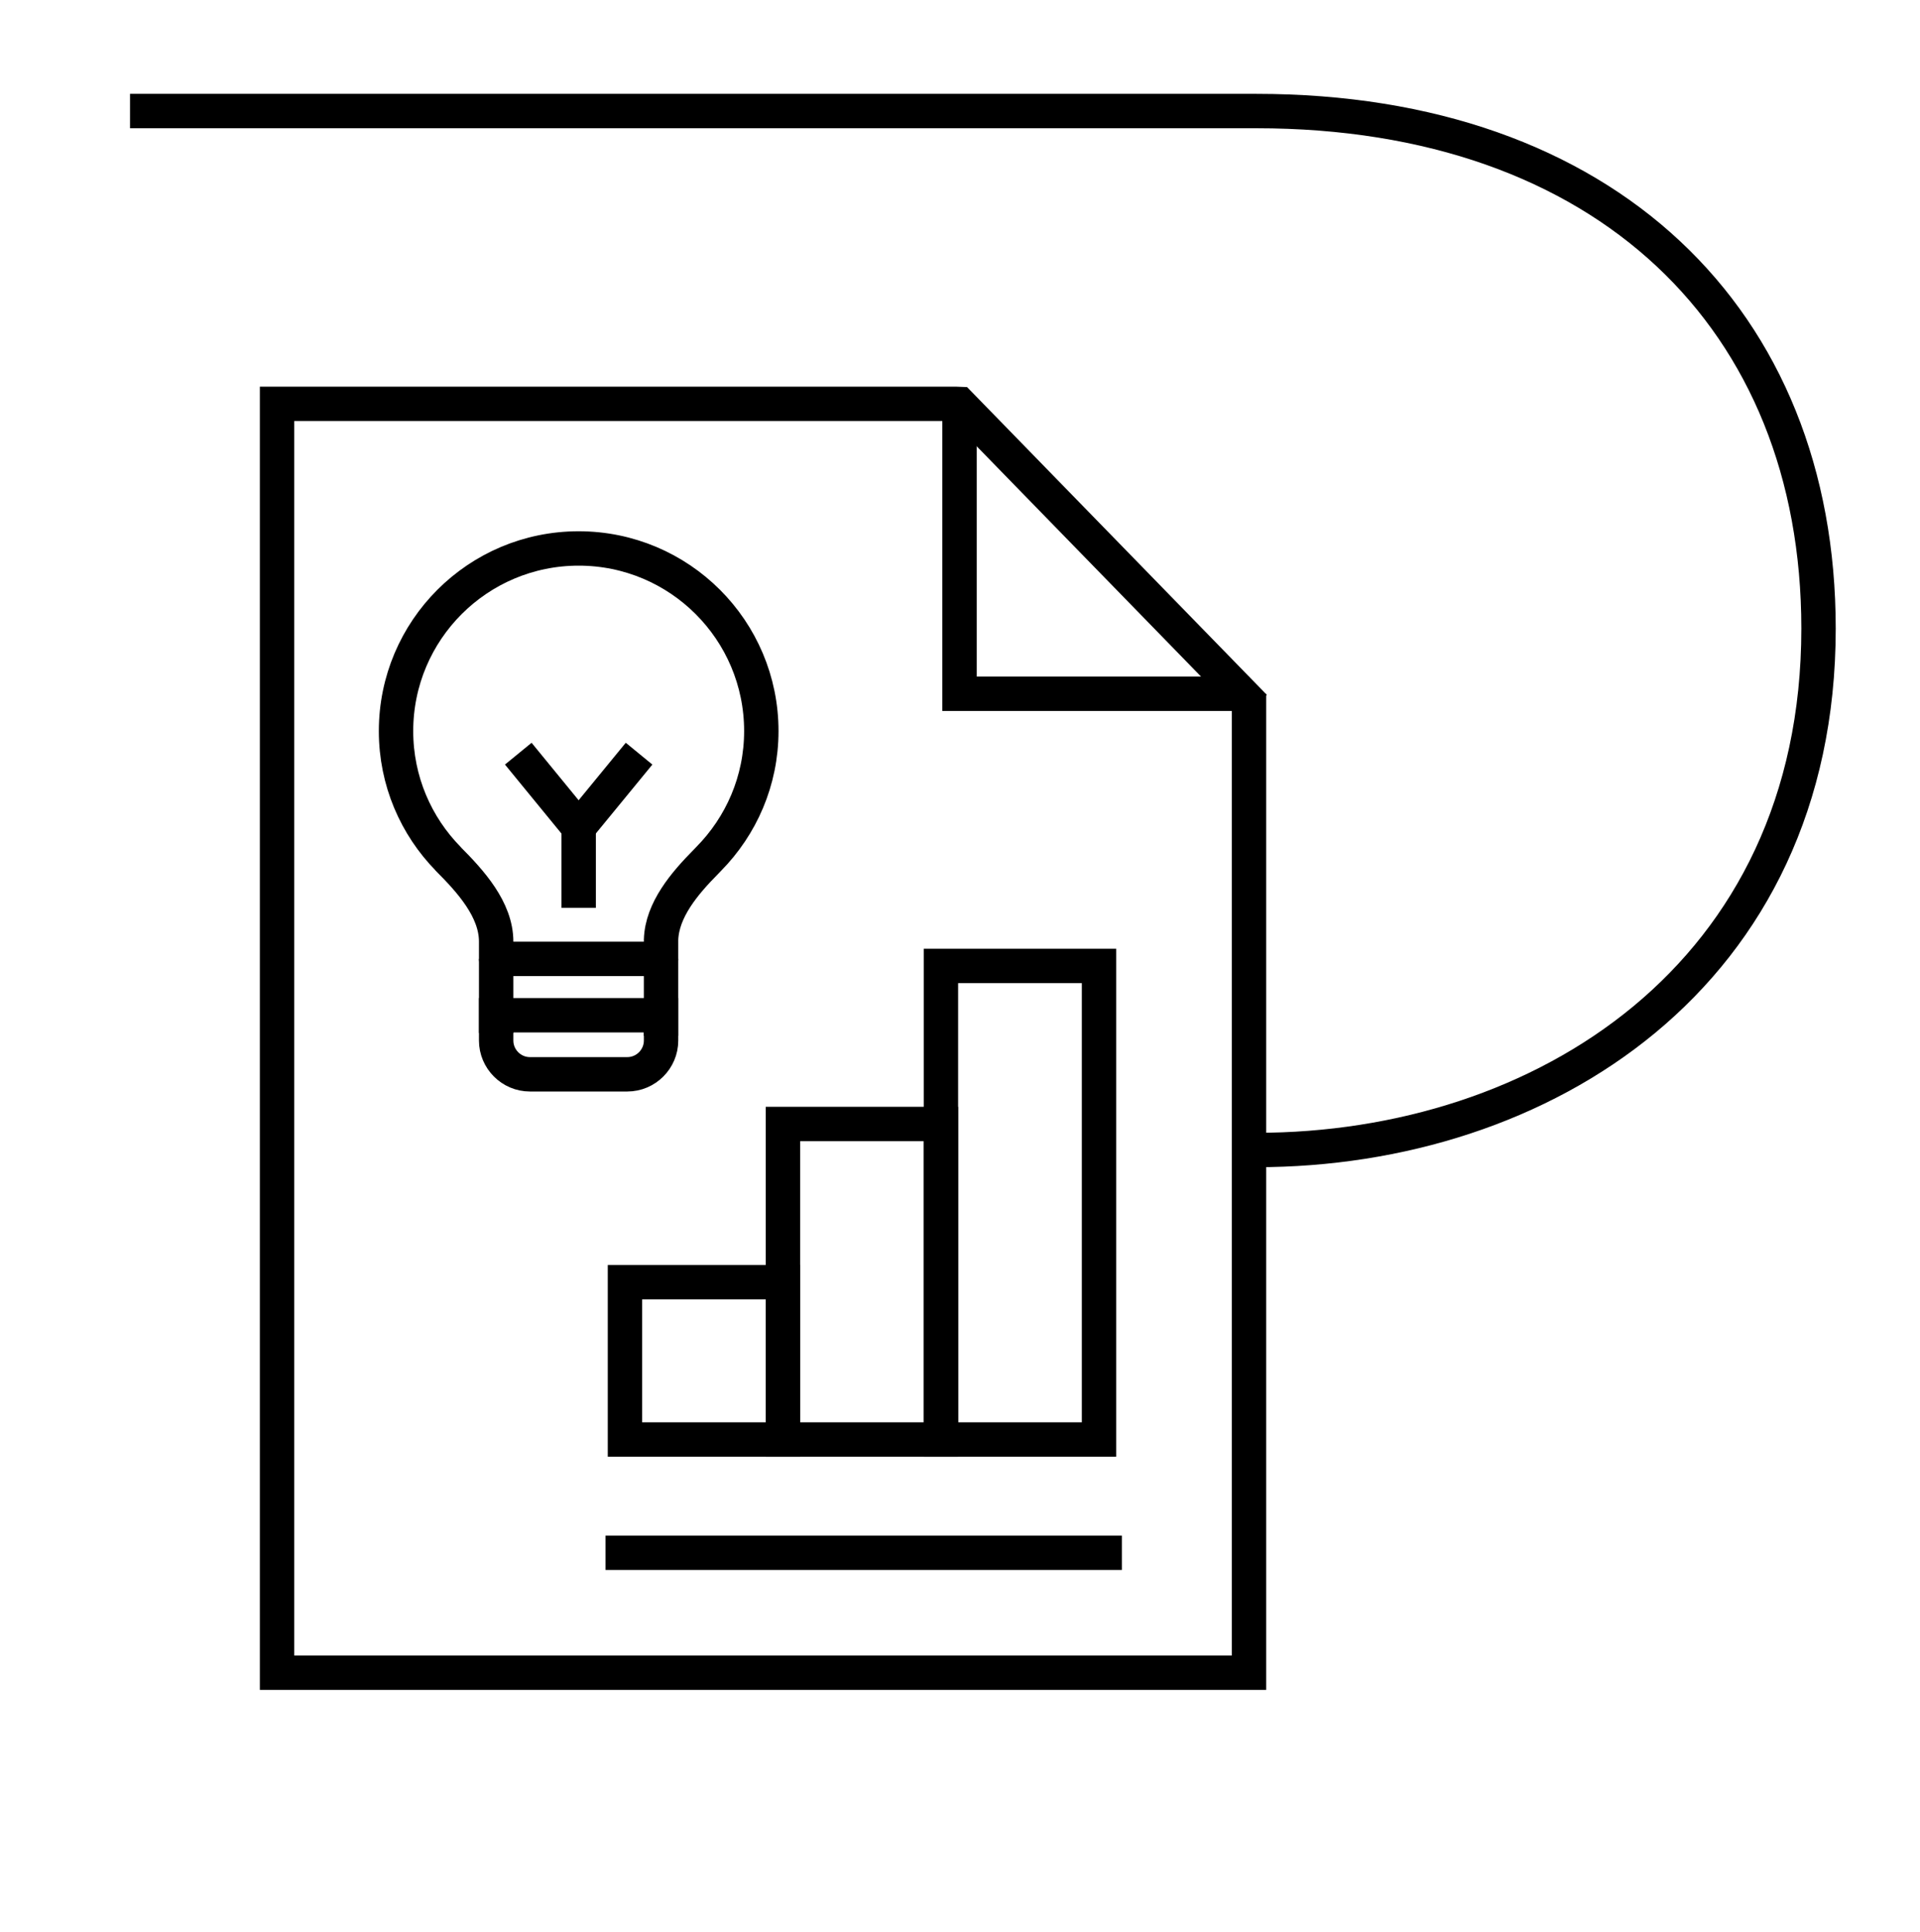
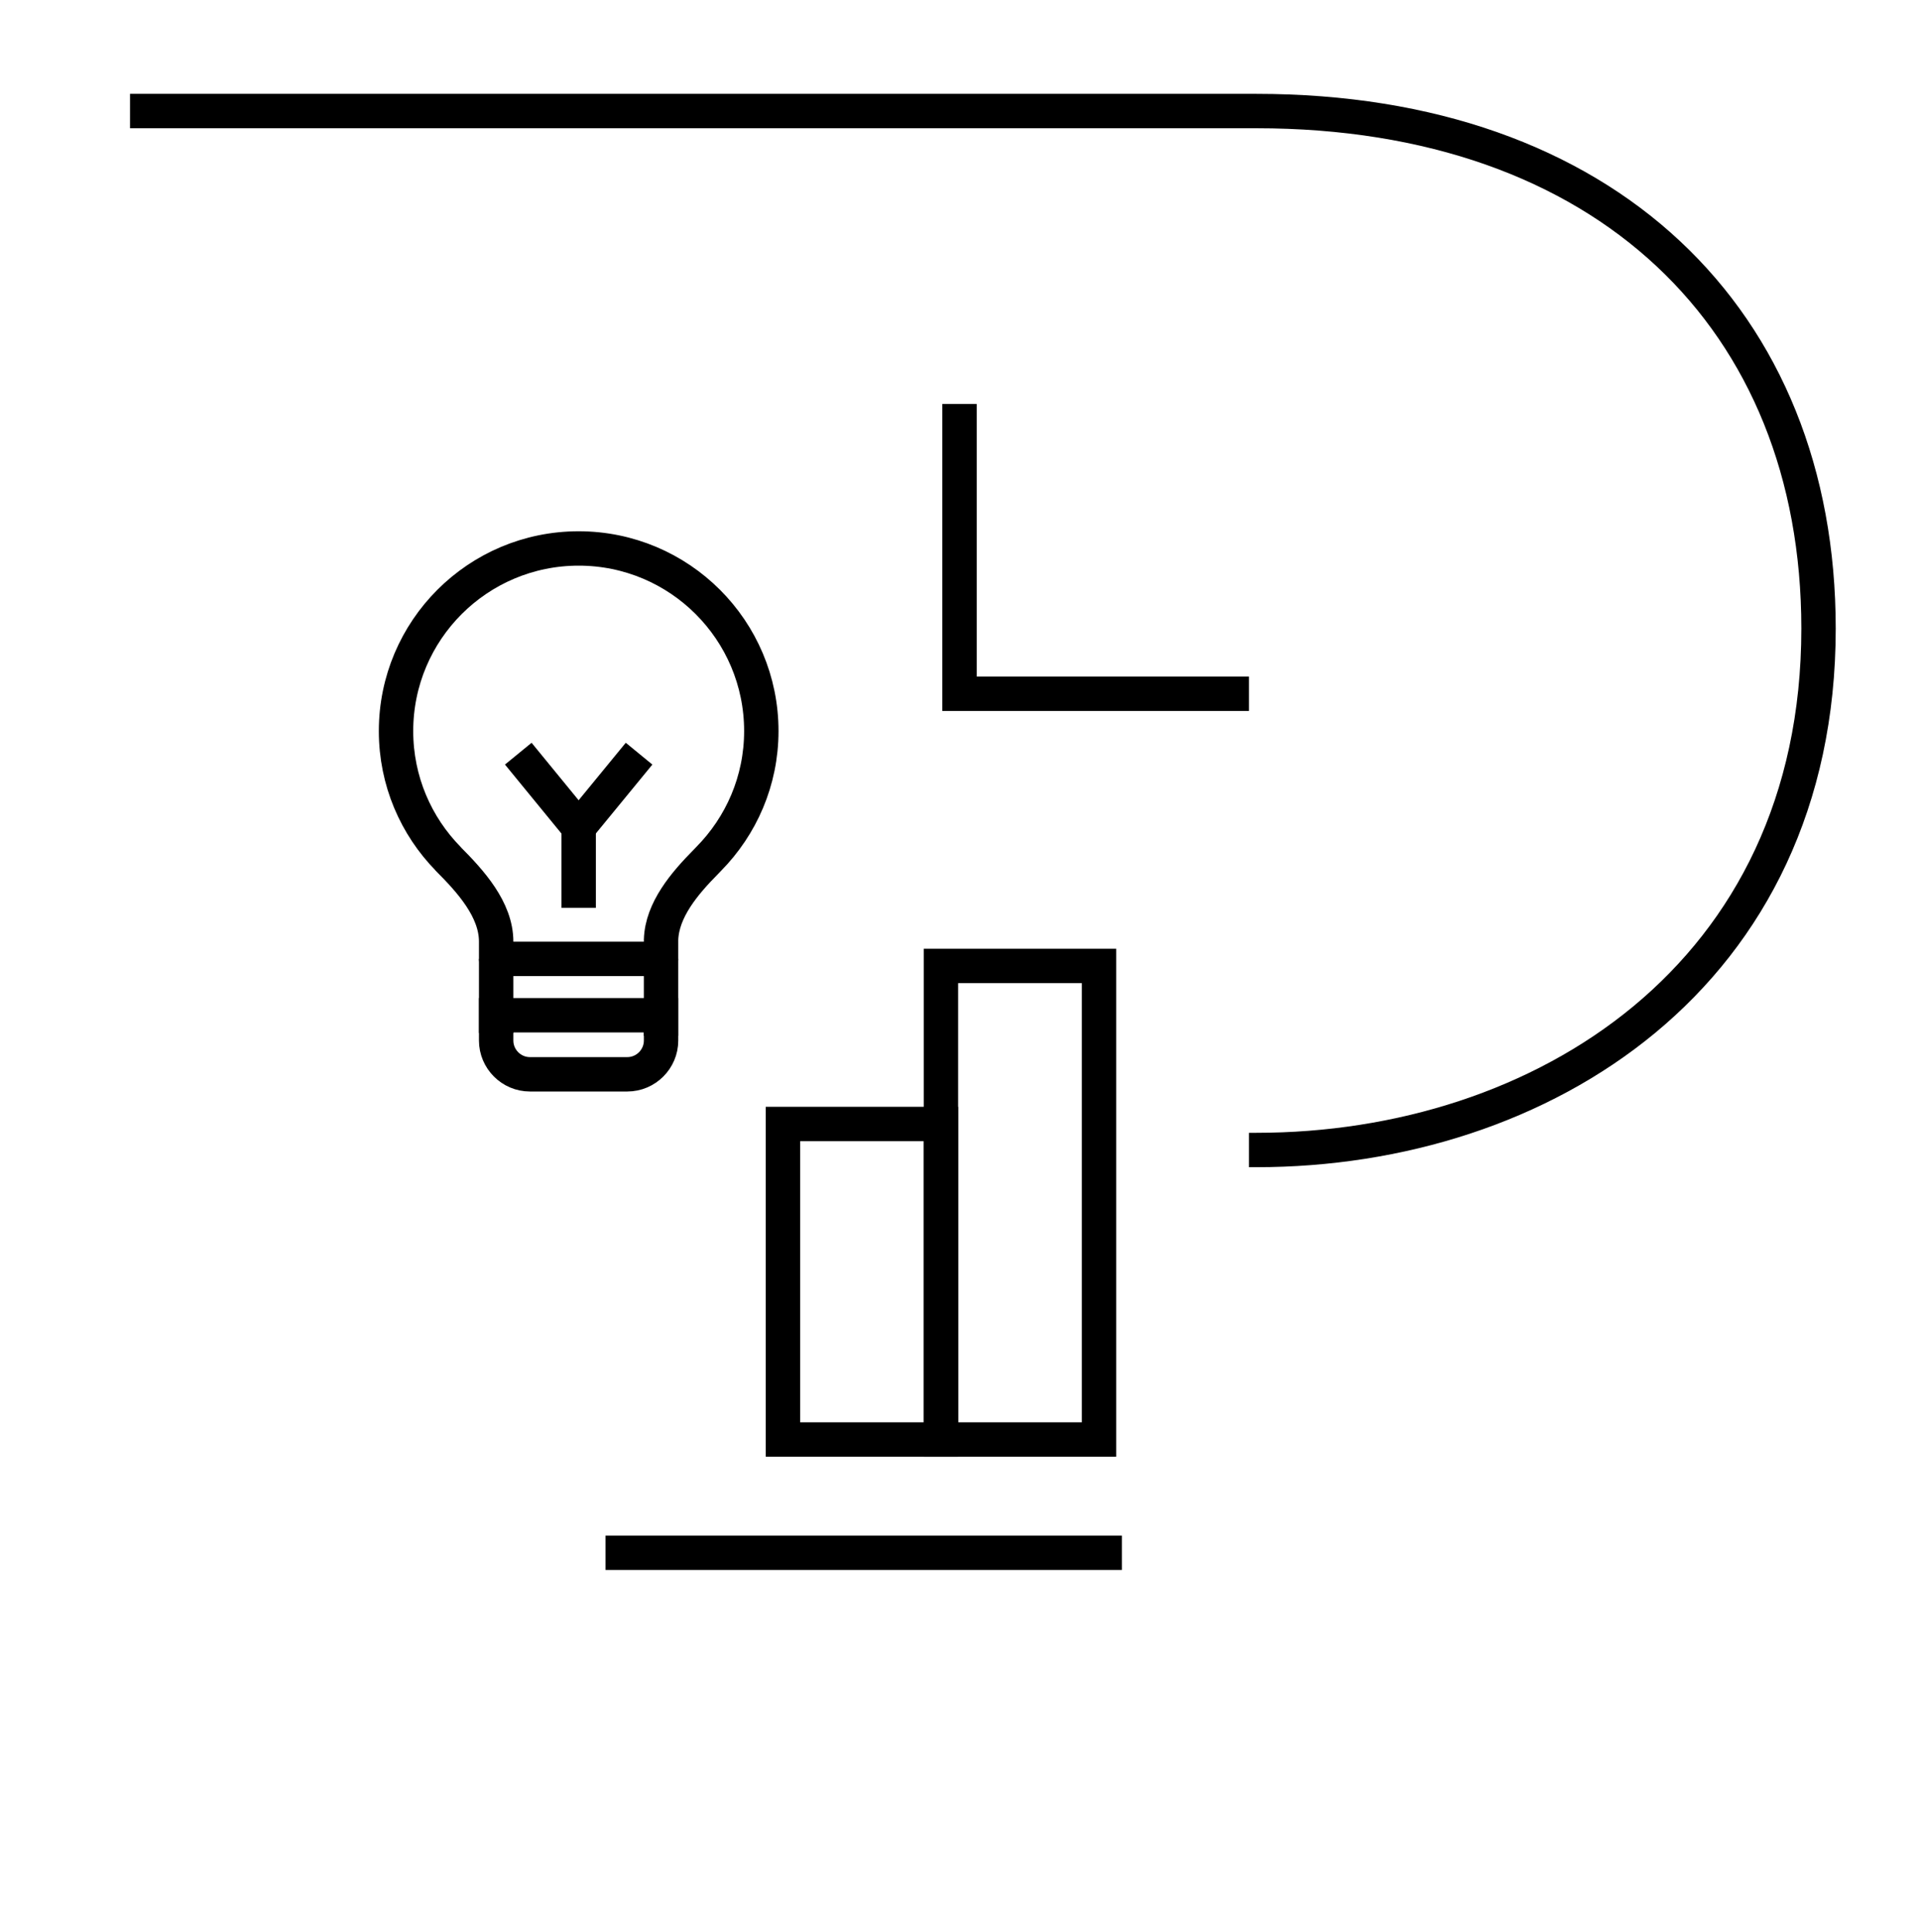
<svg xmlns="http://www.w3.org/2000/svg" id="icons" viewBox="0 0 158 159">
  <defs>
    <style>
      .cls-1 {
        stroke-linecap: round;
        stroke-linejoin: round;
        stroke-width: 2.83px;
      }

      .cls-1, .cls-2 {
        fill: none;
        stroke: #000;
      }

      .cls-2 {
        stroke-miterlimit: 10;
        stroke-width: 2.83px;
      }
    </style>
  </defs>
  <path class="cls-2" d="M10.7,9.14h92.69c28.72,0,46.26,17.12,46.26,42.59,0,28.59-22.8,42.92-46.26,42.92h-.61" />
  <g>
-     <polyline class="cls-2" points="103.24 58.18 78.96 33.25 78.7 33.24 22.8 33.24 22.8 91.75 22.8 94.82 22.8 137.67 102.78 137.67 102.78 94.65 102.78 57.1" />
    <polyline class="cls-2" points="78.96 33.25 78.96 57.1 102.78 57.1" />
    <g>
-       <rect class="cls-2" x="51.43" y="105.53" width="13" height="12.95" />
      <rect class="cls-2" x="64.43" y="92.51" width="13" height="25.97" />
      <rect class="cls-2" x="77.43" y="79.5" width="13.01" height="38.98" />
      <path id="path_298" data-name="path 298" class="cls-2" d="M49.83,127.8h42.49" />
    </g>
  </g>
  <g>
    <g>
      <path class="cls-1" d="M47.62,45.14c-8.3,0-15.03,6.73-15.03,15.03,0,4.1,1.64,7.81,4.3,10.52h-.01c1.85,1.85,3.95,4.17,3.95,6.81v1.42h13.57v-1.58c.08-2.46,1.94-4.64,3.69-6.41.08-.08.15-.16.23-.24,2.67-2.71,4.33-6.42,4.33-10.52,0-8.3-6.73-15.03-15.03-15.03" />
      <line class="cls-2" x1="40.83" y1="78.92" x2="40.83" y2="85.02" />
      <line class="cls-2" x1="54.4" y1="78.92" x2="54.4" y2="85.25" />
      <path class="cls-2" d="M40.83,83.56h13.57v2.08c0,1.53-1.25,2.78-2.78,2.78h-8.01c-1.53,0-2.78-1.25-2.78-2.78v-2.08h0Z" />
    </g>
    <g>
      <line class="cls-2" x1="47.62" y1="67.03" x2="47.62" y2="74.72" />
      <g>
        <line class="cls-2" x1="52.59" y1="62.03" x2="47.71" y2="67.98" />
        <line class="cls-2" x1="42.65" y1="62.03" x2="47.52" y2="67.98" />
      </g>
    </g>
  </g>
</svg>